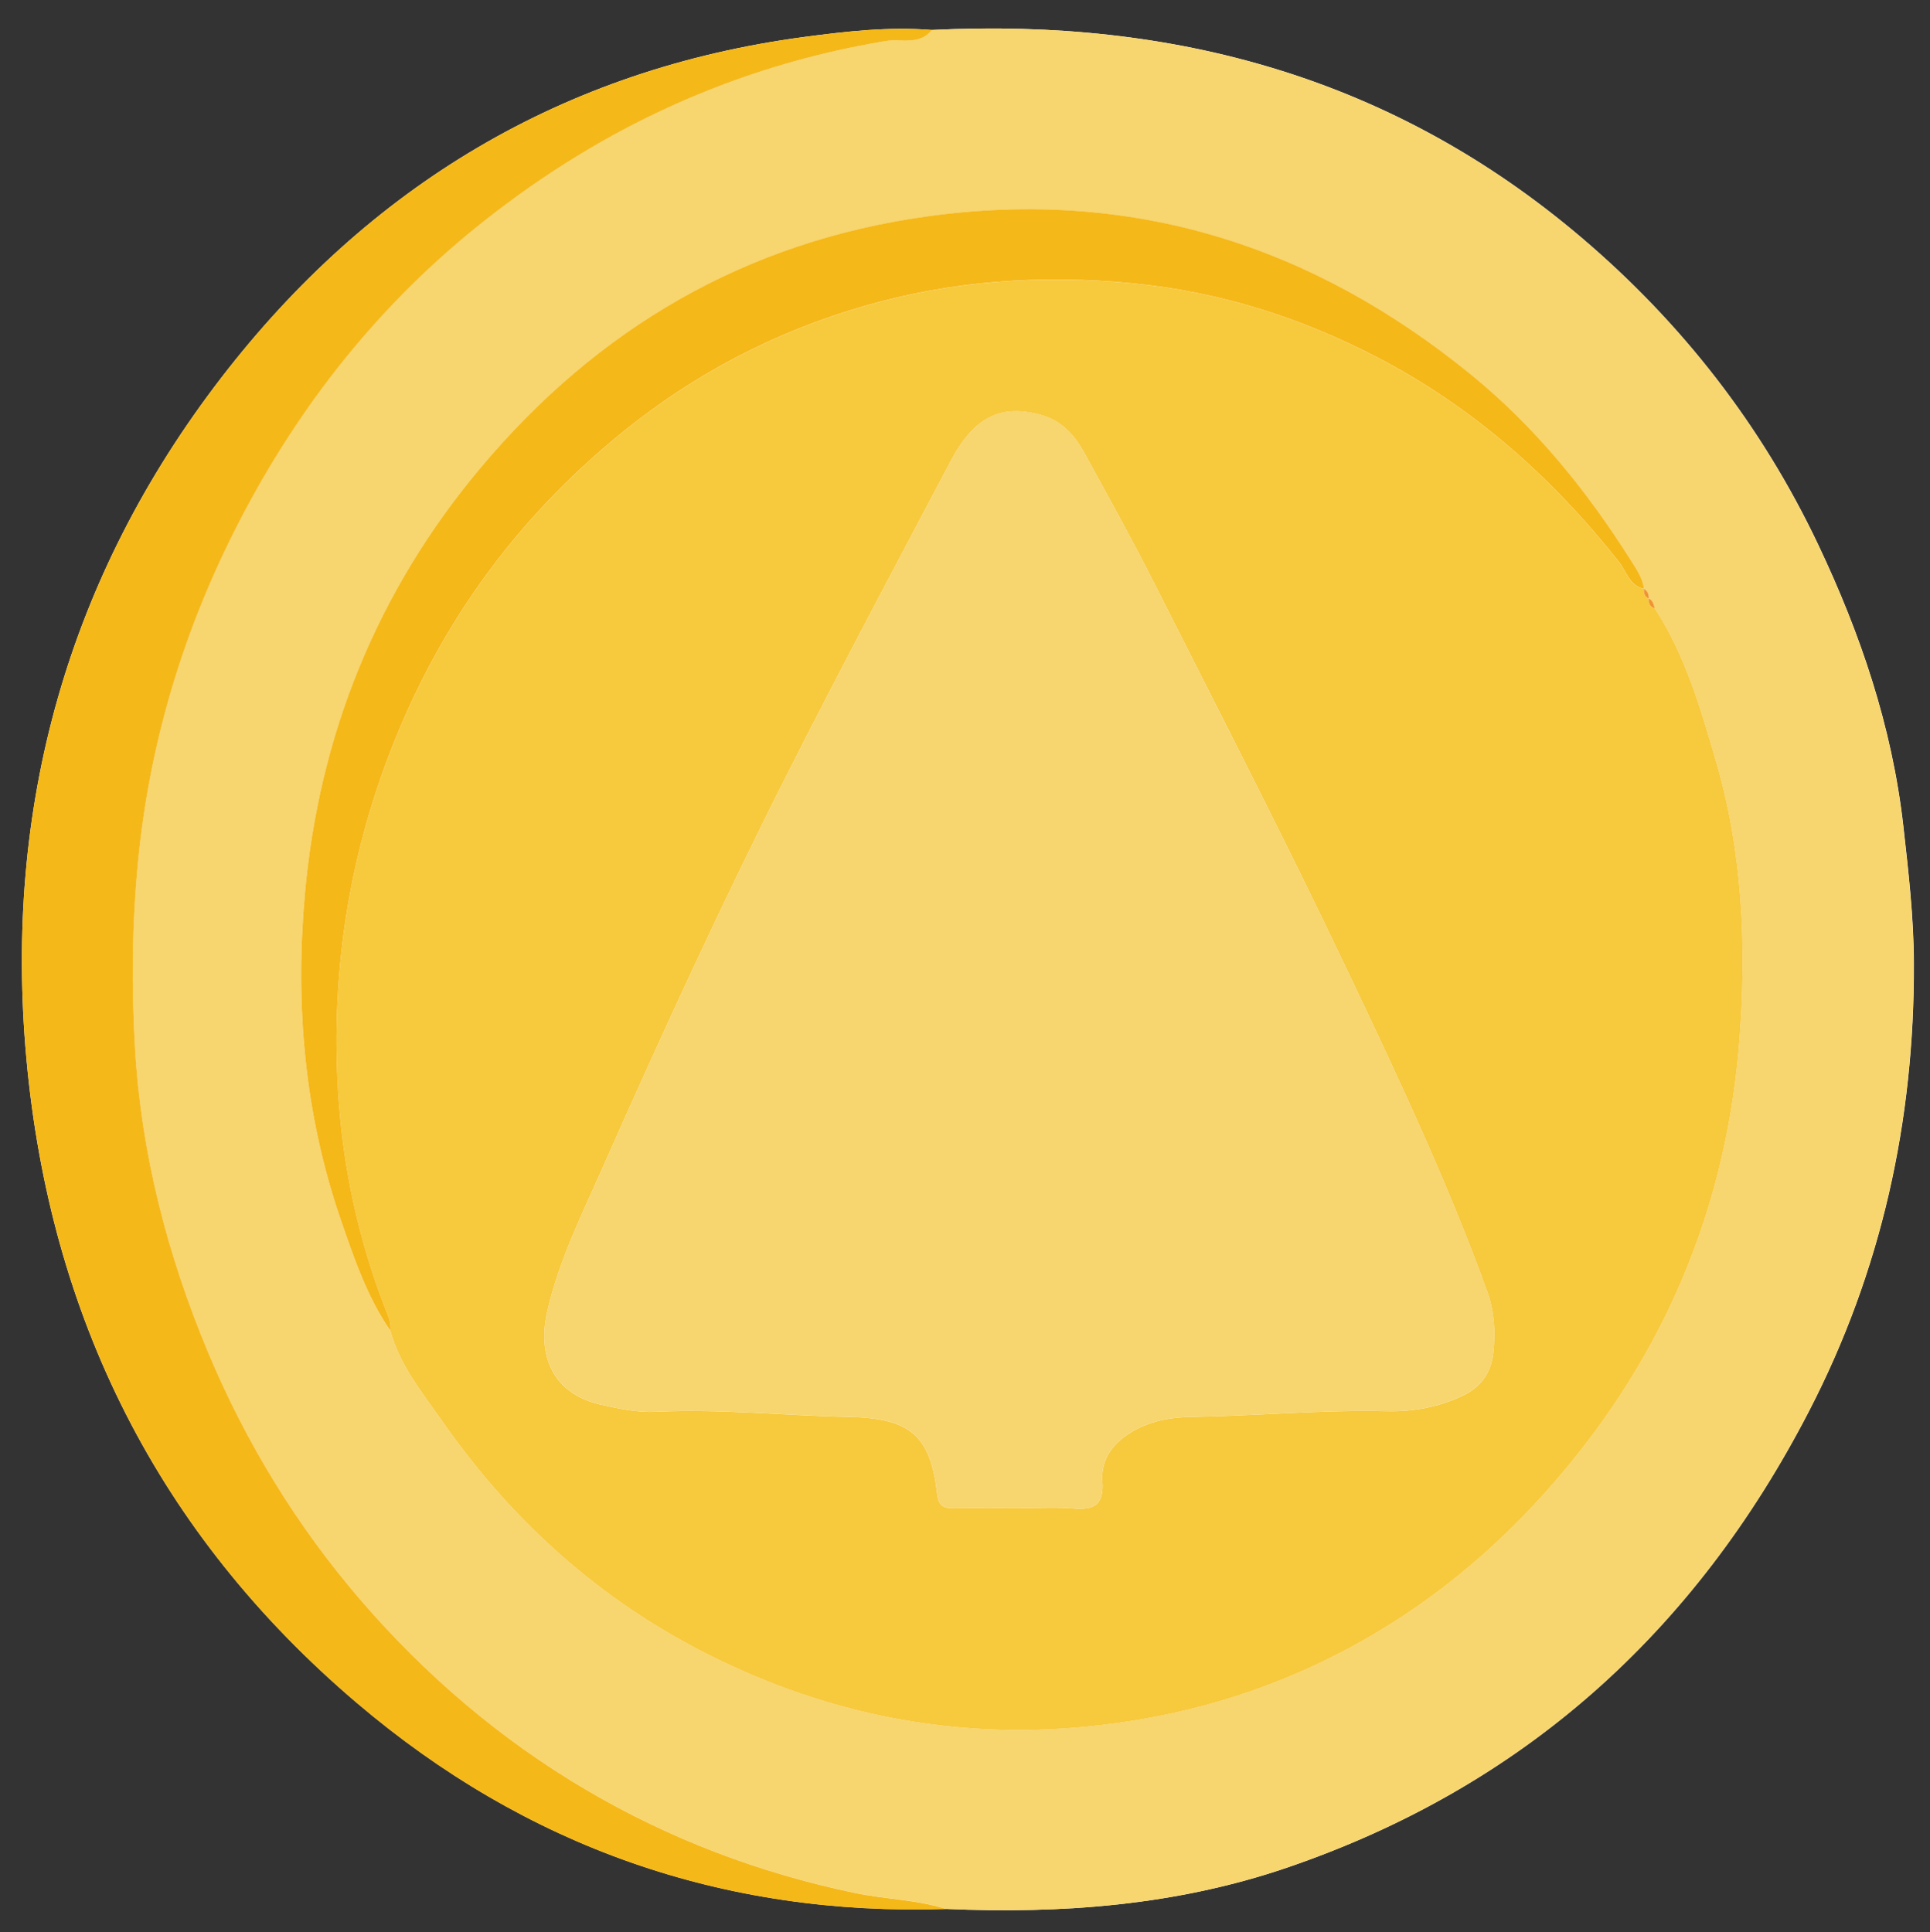
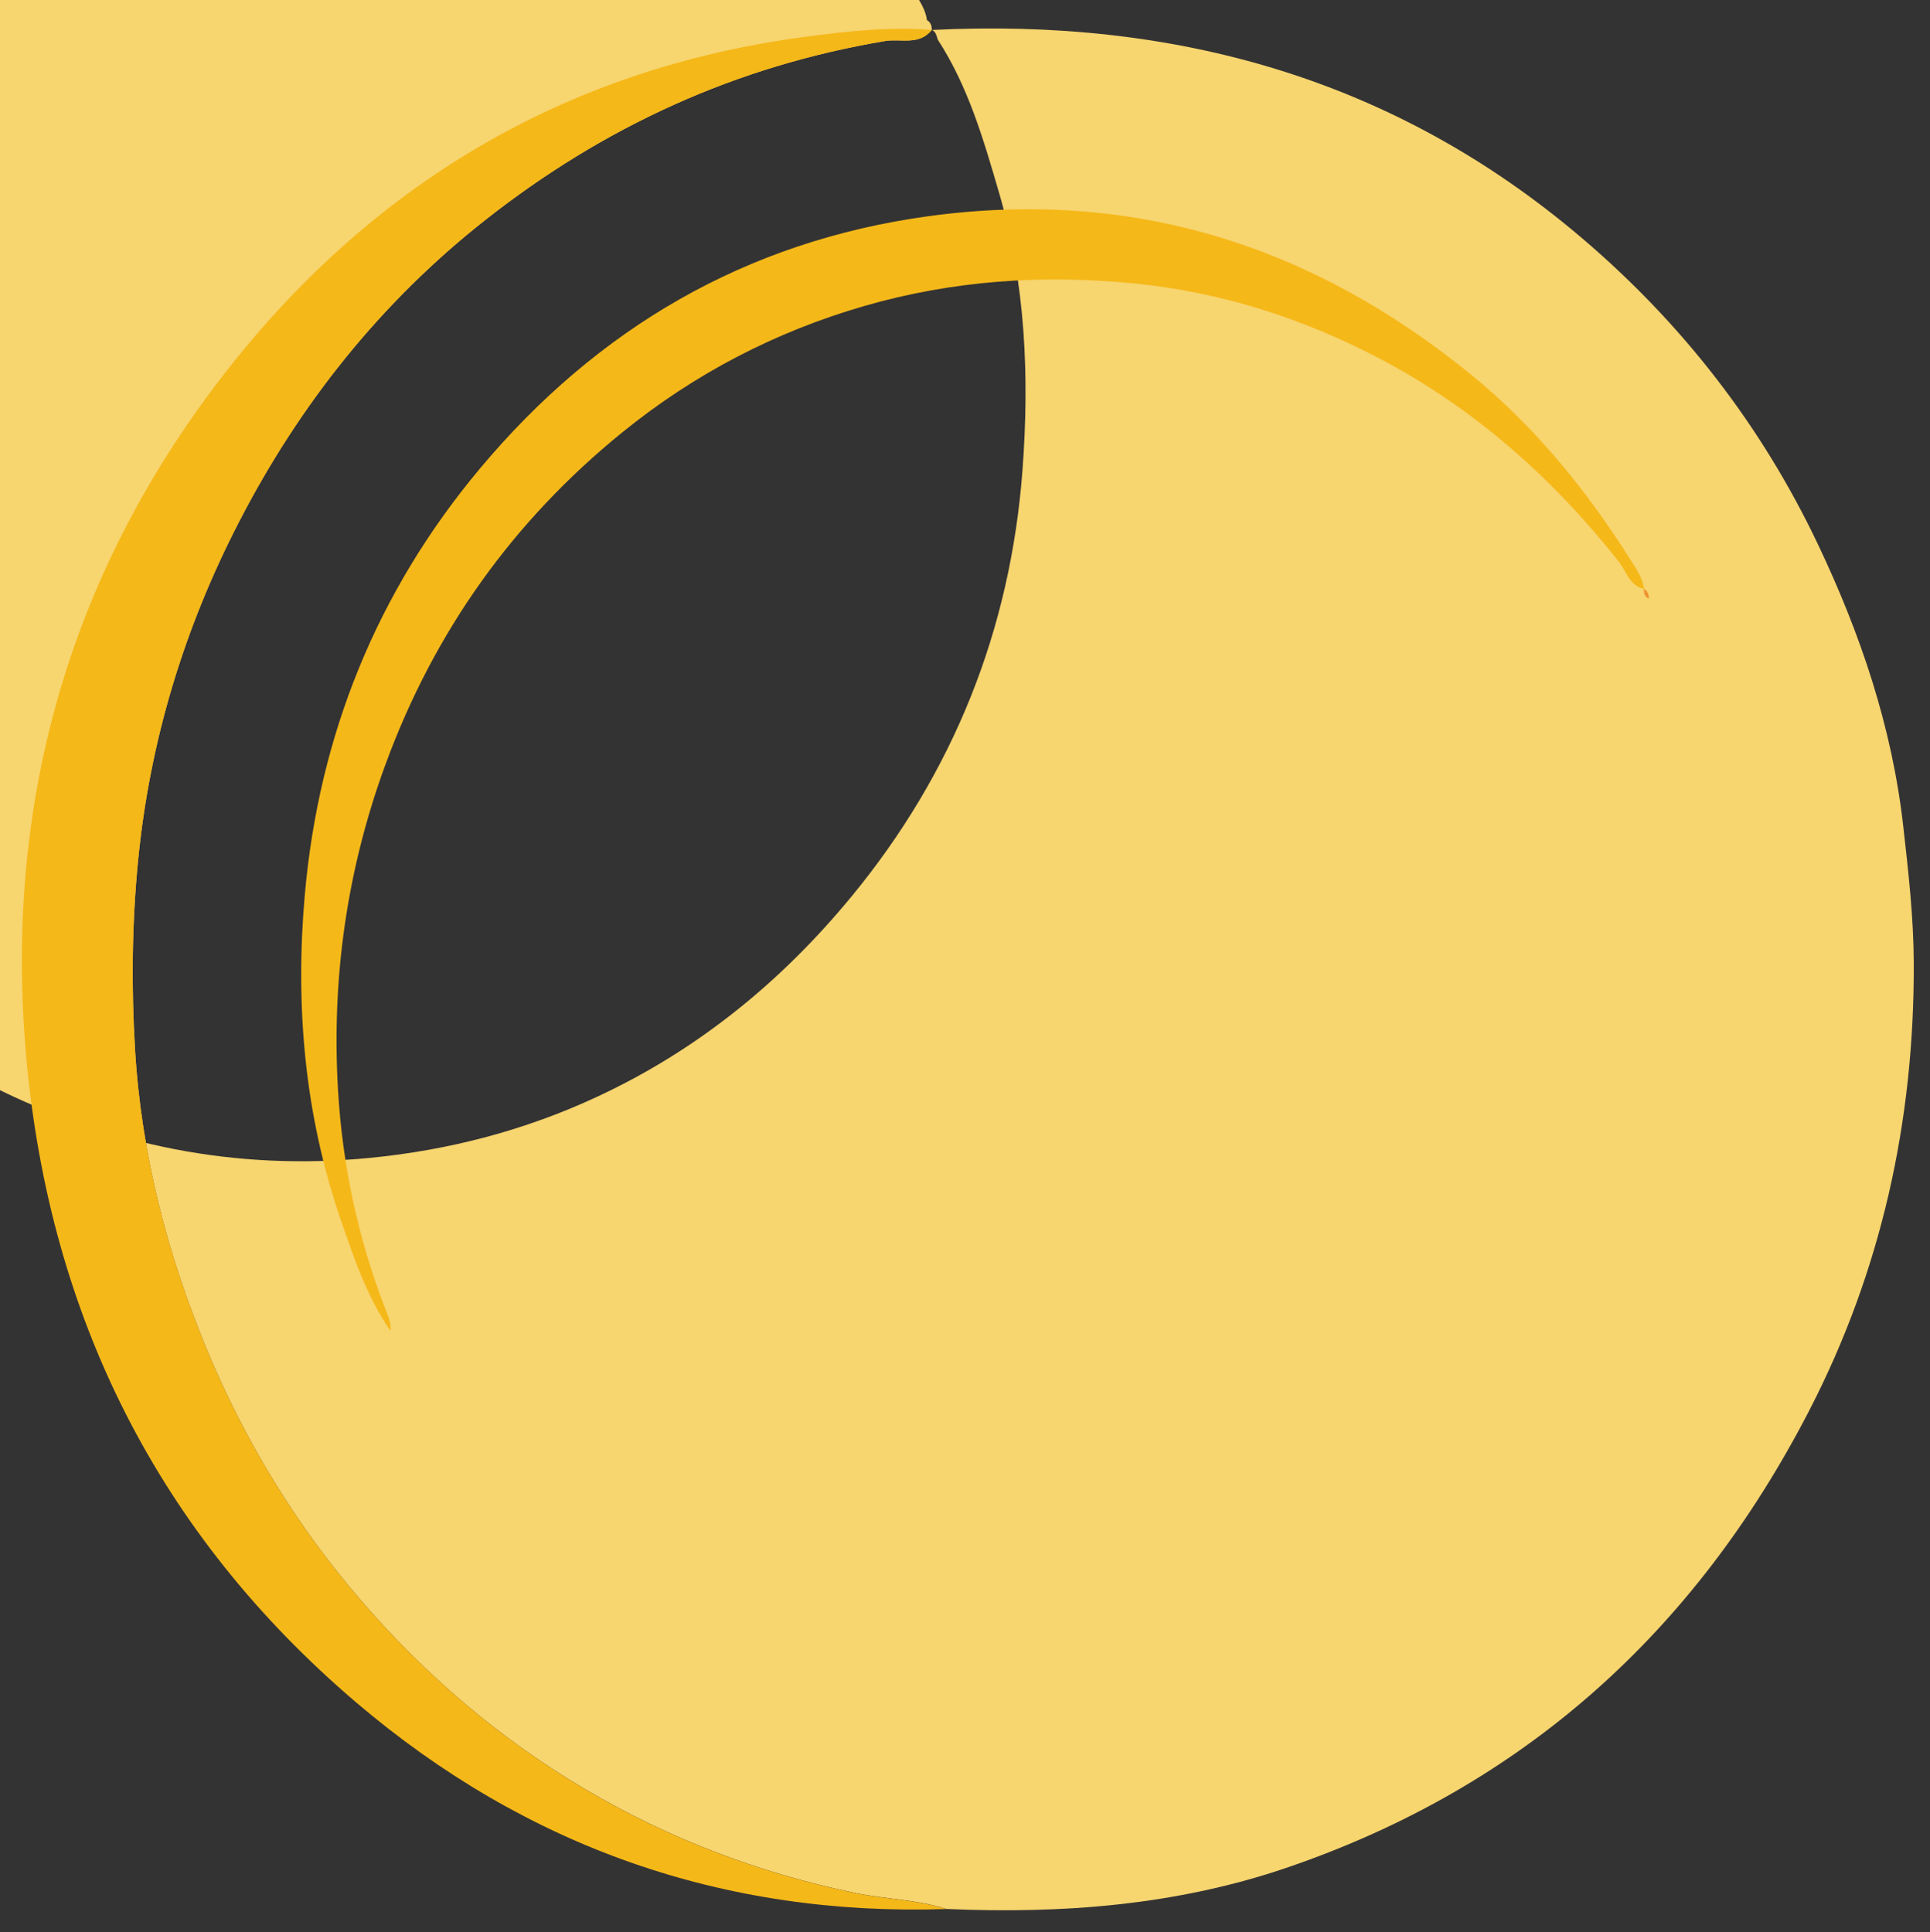
<svg xmlns="http://www.w3.org/2000/svg" data-bbox="4.52 5.881 390.831 388.78" viewBox="0 0 398.67 399.16" data-type="color">
  <rect x="0" y="0" width="398.67" height="399.16" fill="#333333" stroke="none" />
  <g>
-     <path d="M192.47 6.19c-8.84-.71-17.6.28-26.33 1.44-49.93 6.65-90.02 30.93-120.39 70.35-31.8 41.29-45.02 88.81-40.3 140.71 4.85 53.3 27.24 98.22 68.19 133.06 34.99 29.78 75.74 44.14 121.86 42.64 23.93 1.03 47.55-.74 70.38-8.54 48.82-16.69 84.26-48.72 107.83-94.35 14.99-29.02 21.75-59.97 21.64-92.45-.03-9.46-1.11-18.92-2.18-28.39-2.32-20.56-8.88-39.79-17.59-58.15-11.65-24.55-28.08-45.73-48.93-63.45-38.84-32.98-84.1-45.35-134.18-42.87" fill="#fffefd" data-color="1" />
-     <path d="M192.47 6.19c50.08-2.49 95.34 9.89 134.15 42.87 20.86 17.72 37.28 38.9 48.93 63.45 8.72 18.36 15.27 37.59 17.59 58.15 1.07 9.47 2.15 18.92 2.18 28.39.11 32.48-6.65 63.43-21.64 92.45-23.57 45.63-59.01 77.66-107.83 94.35-22.83 7.8-46.45 9.58-70.38 8.54-6.15-1.97-12.64-2.01-18.91-3.32-19.66-4.1-38.18-11.12-55.5-21.31-17.78-10.46-33.31-23.76-46.68-39.32-13.14-15.29-23.61-32.41-31.44-51.12-8.4-20.06-13.77-40.89-15.06-62.52-.77-12.88-.65-25.86.61-38.83 2.4-24.79 9.51-48.15 20.84-70.11 12.53-24.28 29.21-45.33 50.87-62.4 24.51-19.31 51.83-31.85 82.65-37 3.13-.52 7.05.98 9.6-2.29Zm148.09 117.45.03.05c.02-.86-.22-1.6-1.03-2.05l.04.03c-.29-2.23-1.55-4.04-2.69-5.84-9.11-14.44-19.73-27.56-33.04-38.41-32.82-26.76-70.02-38.54-112.26-32.71-37.62 5.2-68.24 23.16-92.47 52.11-21.33 25.49-33.28 55.14-36.18 88.1-2 22.67-.09 45.21 7.38 66.96 2.74 7.99 5.45 16.02 10.3 23.09 1.98 7.2 6.67 12.87 10.82 18.79 14.34 20.5 32.47 36.83 54.87 48.09 24.54 12.33 50.43 17.55 77.99 14.89 16.57-1.6 32.27-5.71 47.26-12.7 20.68-9.64 37.91-23.7 52.39-41.27 21.13-25.65 32.89-55.21 35.36-88.14 1.44-19.2.65-38.51-4.83-57.27-3.2-10.97-6.36-21.95-12.67-31.67-.26-.78-.37-1.66-1.27-2.04Z" fill="#f7d56f" data-color="2" />
+     <path d="M192.47 6.19c50.08-2.49 95.34 9.89 134.15 42.87 20.86 17.72 37.28 38.9 48.93 63.45 8.72 18.36 15.27 37.59 17.59 58.15 1.07 9.47 2.15 18.92 2.18 28.39.11 32.48-6.65 63.43-21.64 92.45-23.57 45.63-59.01 77.66-107.83 94.35-22.83 7.8-46.45 9.58-70.38 8.54-6.15-1.97-12.64-2.01-18.91-3.32-19.66-4.1-38.18-11.12-55.5-21.31-17.78-10.46-33.31-23.76-46.68-39.32-13.14-15.29-23.61-32.41-31.44-51.12-8.4-20.06-13.77-40.89-15.06-62.52-.77-12.88-.65-25.86.61-38.83 2.4-24.79 9.51-48.15 20.84-70.11 12.53-24.28 29.21-45.33 50.87-62.4 24.51-19.31 51.83-31.85 82.65-37 3.13-.52 7.05.98 9.6-2.29Zc.02-.86-.22-1.6-1.03-2.05l.04.03c-.29-2.23-1.55-4.04-2.69-5.84-9.11-14.44-19.73-27.56-33.04-38.41-32.82-26.76-70.02-38.54-112.26-32.71-37.62 5.2-68.24 23.16-92.47 52.11-21.33 25.49-33.28 55.14-36.18 88.1-2 22.67-.09 45.21 7.38 66.96 2.74 7.99 5.45 16.02 10.3 23.09 1.98 7.2 6.67 12.87 10.82 18.79 14.34 20.5 32.47 36.83 54.87 48.09 24.54 12.33 50.43 17.55 77.99 14.89 16.57-1.6 32.27-5.71 47.26-12.7 20.68-9.64 37.91-23.7 52.39-41.27 21.13-25.65 32.89-55.21 35.36-88.14 1.44-19.2.65-38.51-4.83-57.27-3.2-10.97-6.36-21.95-12.67-31.67-.26-.78-.37-1.66-1.27-2.04Z" fill="#f7d56f" data-color="2" />
    <path d="M192.47 6.19c-2.56 3.27-6.47 1.76-9.6 2.29-30.82 5.15-58.14 17.69-82.65 37-21.66 17.06-38.34 38.12-50.87 62.4-11.33 21.96-18.44 45.32-20.84 70.11-1.26 12.98-1.38 25.96-.61 38.83 1.29 21.62 6.67 42.46 15.06 62.52 7.83 18.7 18.3 35.83 31.44 51.12 13.37 15.55 28.89 28.85 46.68 39.32 17.31 10.19 35.84 17.2 55.5 21.31 6.27 1.31 12.76 1.36 18.91 3.32-46.12 1.51-86.86-12.86-121.86-42.64-40.94-34.86-63.33-79.78-68.18-133.08-4.72-51.9 8.5-99.42 40.3-140.71 30.37-39.42 70.46-63.69 120.39-70.35 8.73-1.16 17.49-2.15 26.33-1.44" fill="#f5b819" data-color="3" />
-     <path d="M341.83 125.69c6.31 9.72 9.47 20.7 12.67 31.67 5.48 18.77 6.27 38.07 4.83 57.27-2.47 32.93-14.23 62.49-35.36 88.14-14.48 17.58-31.71 31.63-52.39 41.27-14.99 6.99-30.69 11.1-47.26 12.7-27.56 2.65-53.46-2.56-77.99-14.89-22.4-11.26-40.53-27.59-54.87-48.09-4.14-5.92-8.84-11.6-10.82-18.8.22-1.74-.54-3.22-1.14-4.78-5.59-14.48-8.78-29.58-9.68-44.99-1.35-23.07 1.83-45.57 9.87-67.41 10.06-27.34 26.29-50.12 48.85-68.43 14.87-12.07 31.54-20.77 49.96-26.1 18.22-5.27 36.66-6.53 55.57-4.69 18 1.75 34.77 7.12 50.58 15.37 19.68 10.26 35.99 24.75 49.75 42.14 1.57 1.99 2.15 4.97 5.2 5.62l-.04-.03c-.01.86.11 1.66 1.03 2.05l-.03-.05c0 .95.2 1.77 1.27 2.04ZM210.68 311.57c3.66 0 7.35-.24 10.98.06 4.31.36 6.41-.68 6.05-5.61-.31-4.2 1.86-7.53 5.57-9.9 3.96-2.53 8.4-3.33 12.81-3.4 13.46-.21 26.87-1.5 40.35-1.18 5.45.13 10.88-.85 15.93-3.3 3.83-1.86 5.76-5.06 6.12-9.05.38-4.13.2-8.24-1.27-12.29-8.26-22.84-18.64-44.79-29.04-66.67-12.78-26.89-26.43-53.36-39.85-79.93-4.57-9.05-9.5-17.91-14.39-26.8-1.96-3.56-4.62-6.54-8.73-7.71-8.39-2.39-13.97.27-18.85 9.51-11.34 21.45-22.74 42.87-33.7 64.52-13.51 26.7-25.99 53.9-38.1 81.25-4.29 9.69-9.06 19.24-11.47 29.69-2.31 10.03 1.66 17.34 11.08 19.44 3.68.82 7.44 1.64 11.31 1.46 13.3-.64 26.56.8 39.85 1.06 12.86.25 16.91 4.01 18.26 15.99.29 2.58 1.54 2.91 3.6 2.89 4.5-.05 8.99-.02 13.49-.01Z" fill="#f7c93d" data-color="4" />
    <path d="M339.6 121.67c-3.04-.65-3.62-3.63-5.2-5.62-13.76-17.39-30.07-31.88-49.75-42.14-15.82-8.25-32.59-13.61-50.58-15.37-18.91-1.84-37.35-.58-55.57 4.69-18.42 5.33-35.09 14.03-49.96 26.1-22.56 18.31-38.79 41.09-48.85 68.43-8.04 21.84-11.22 44.34-9.87 67.41.9 15.41 4.09 30.51 9.68 44.99.6 1.56 1.36 3.04 1.14 4.78-4.85-7.06-7.55-15.09-10.3-23.08-7.47-21.76-9.38-44.29-7.38-66.96 2.9-32.96 14.85-62.61 36.18-88.1 24.23-28.94 54.85-46.91 92.47-52.11 42.24-5.83 79.44 5.95 112.26 32.71 13.31 10.85 23.93 23.97 33.04 38.41 1.14 1.81 2.41 3.62 2.69 5.84Z" fill="#f5b819" data-color="3" />
    <path d="M340.59 123.69c-.92-.39-1.04-1.19-1.03-2.05.81.45 1.05 1.18 1.03 2.05" fill="#ef9431" data-color="5" />
-     <path d="M341.83 125.69c-1.07-.28-1.28-1.1-1.27-2.04.91.38 1.01 1.26 1.27 2.04" fill="#ef9431" data-color="5" />
-     <path d="M210.68 311.57c-4.5 0-8.99-.04-13.49.01-2.06.02-3.31-.31-3.6-2.89-1.35-11.98-5.4-15.74-18.26-15.99-13.29-.26-26.54-1.7-39.85-1.06-3.87.19-7.63-.64-11.31-1.46-9.41-2.09-13.39-9.41-11.08-19.44 2.41-10.44 7.17-19.99 11.47-29.69 12.11-27.36 24.59-54.56 38.1-81.25 10.96-21.65 22.36-43.07 33.7-64.52 4.89-9.24 10.46-11.91 18.85-9.51 4.11 1.17 6.78 4.16 8.73 7.71 4.89 8.88 9.82 17.75 14.39 26.8 13.42 26.58 27.07 53.05 39.85 79.93 10.4 21.89 20.78 43.83 29.04 66.67 1.47 4.05 1.65 8.16 1.27 12.29-.36 3.99-2.3 7.2-6.12 9.05-5.04 2.45-10.47 3.43-15.93 3.3-13.48-.32-26.9.98-40.35 1.18-4.41.07-8.85.87-12.81 3.4-3.71 2.37-5.88 5.7-5.57 9.9.37 4.93-1.74 5.97-6.05 5.61-3.64-.3-7.32-.06-10.98-.06Z" fill="#f7d56f" data-color="2" />
  </g>
</svg>